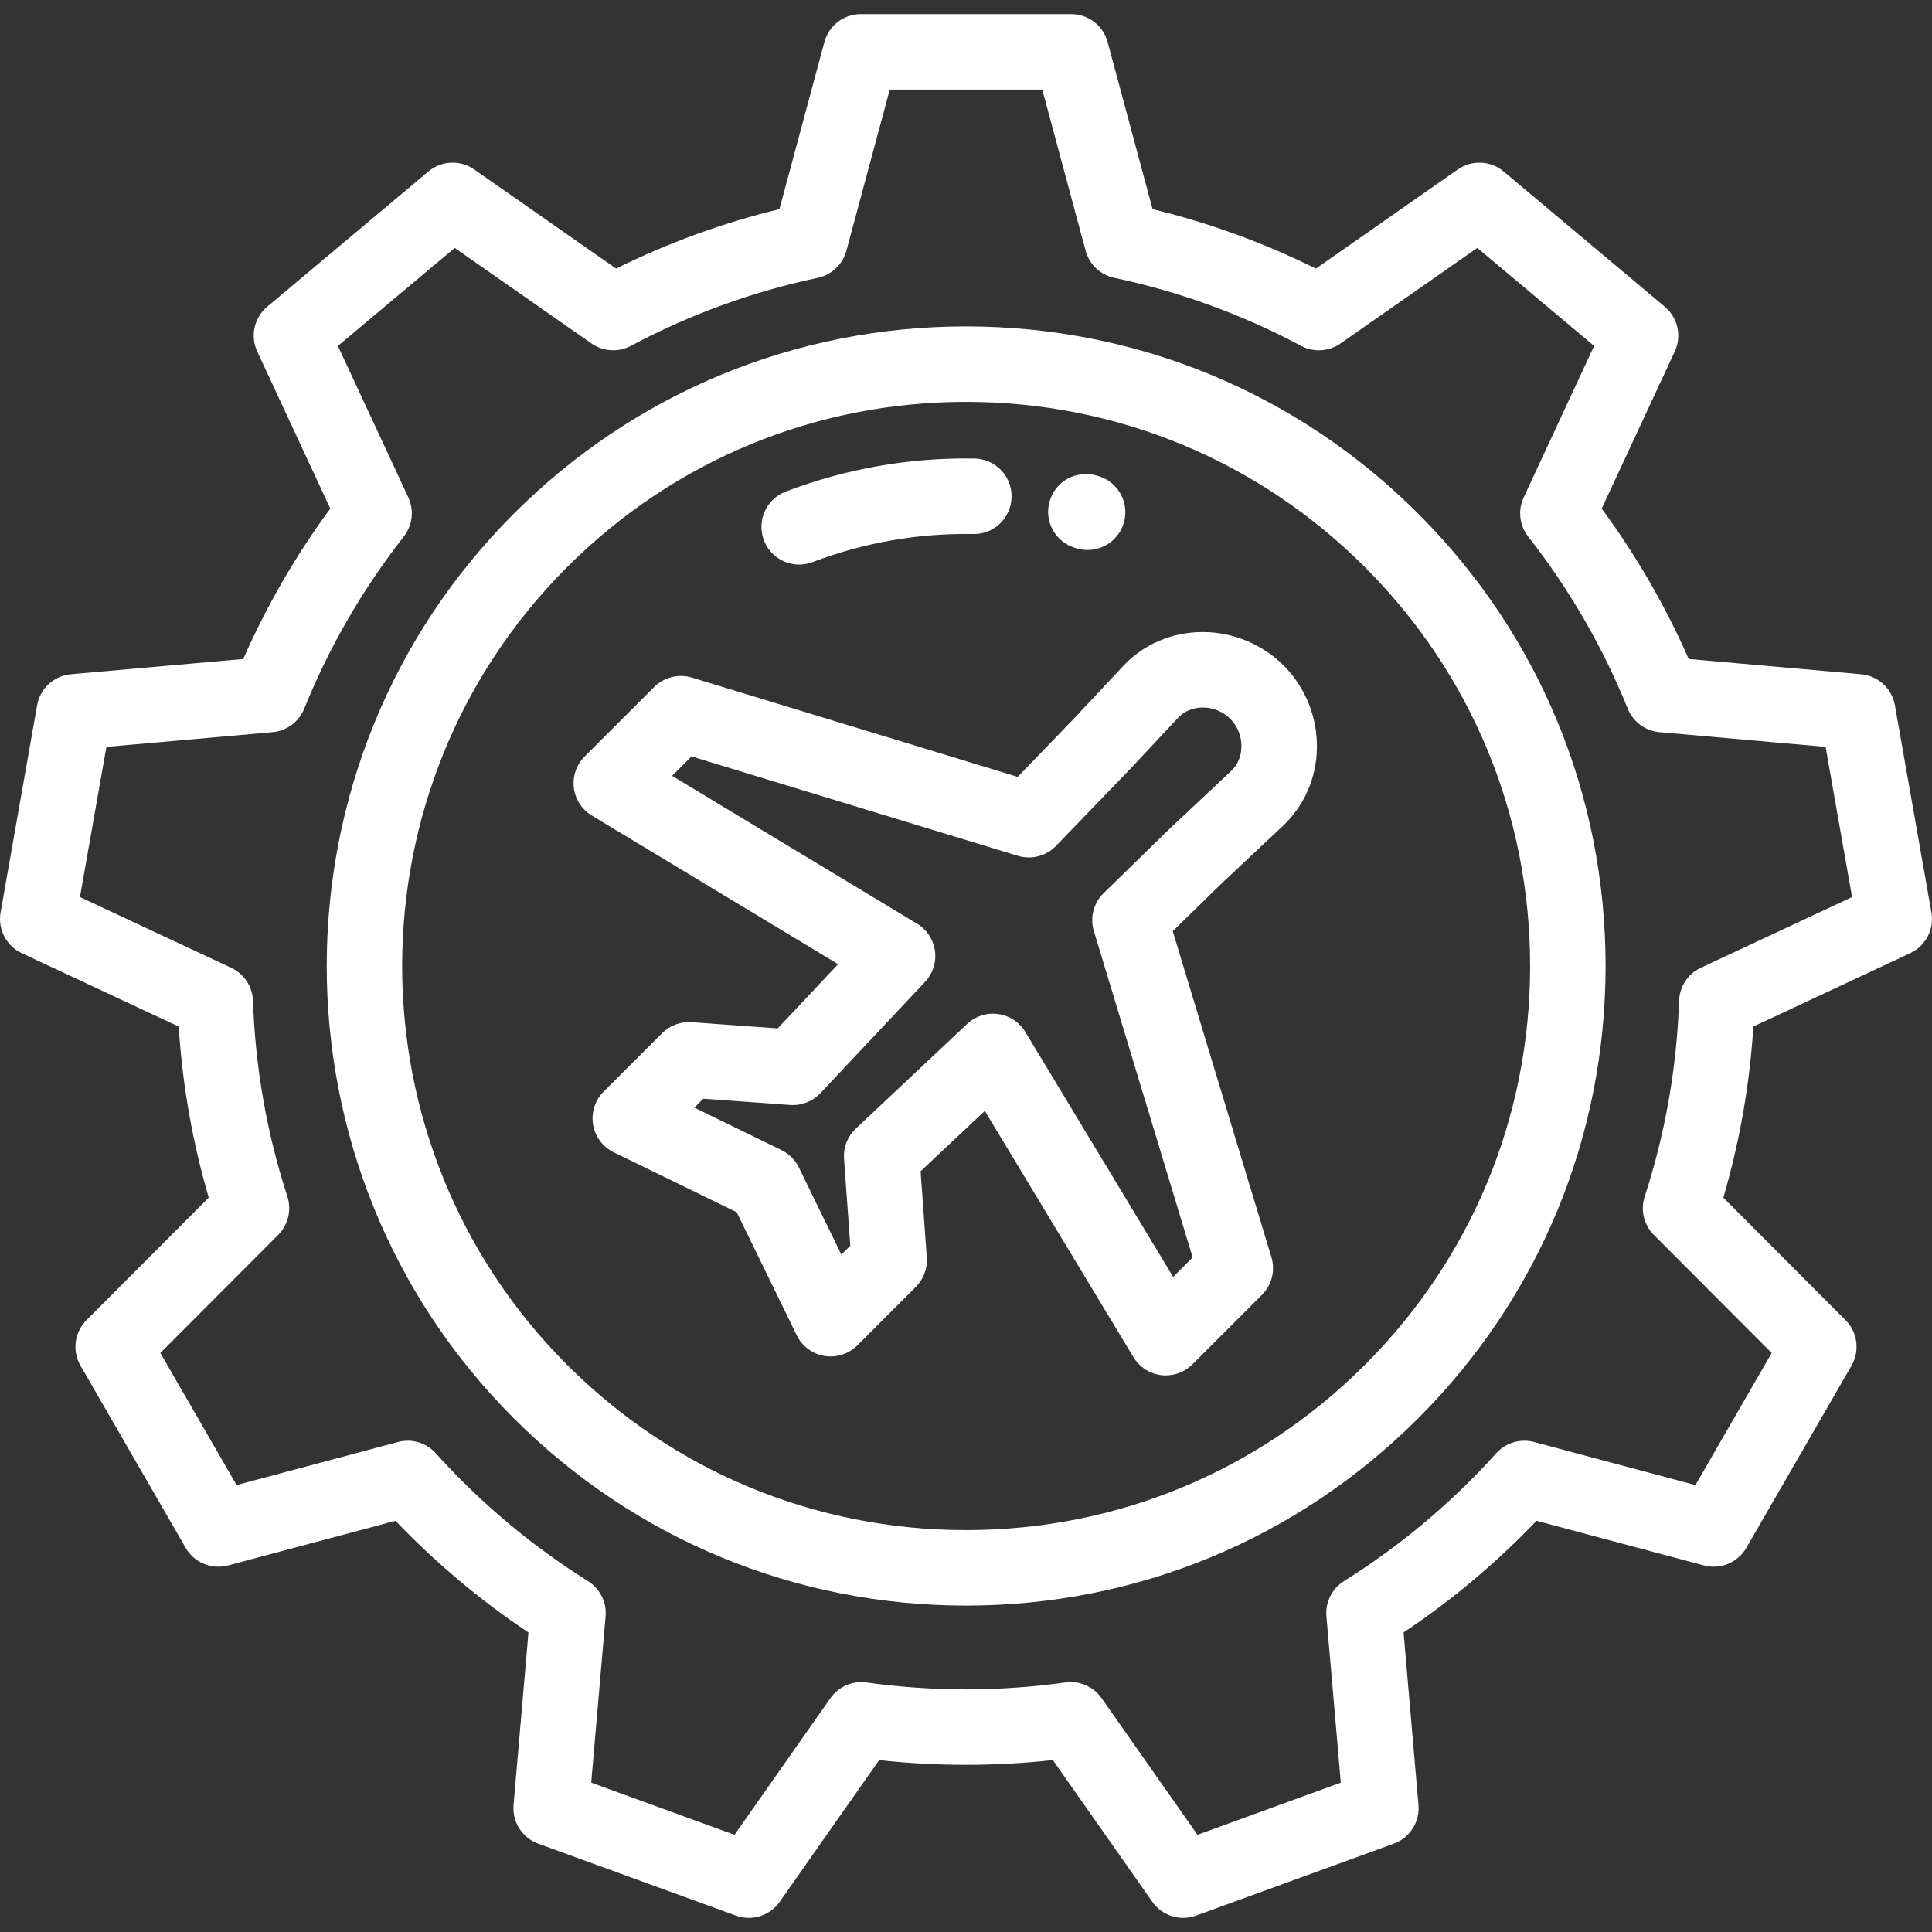
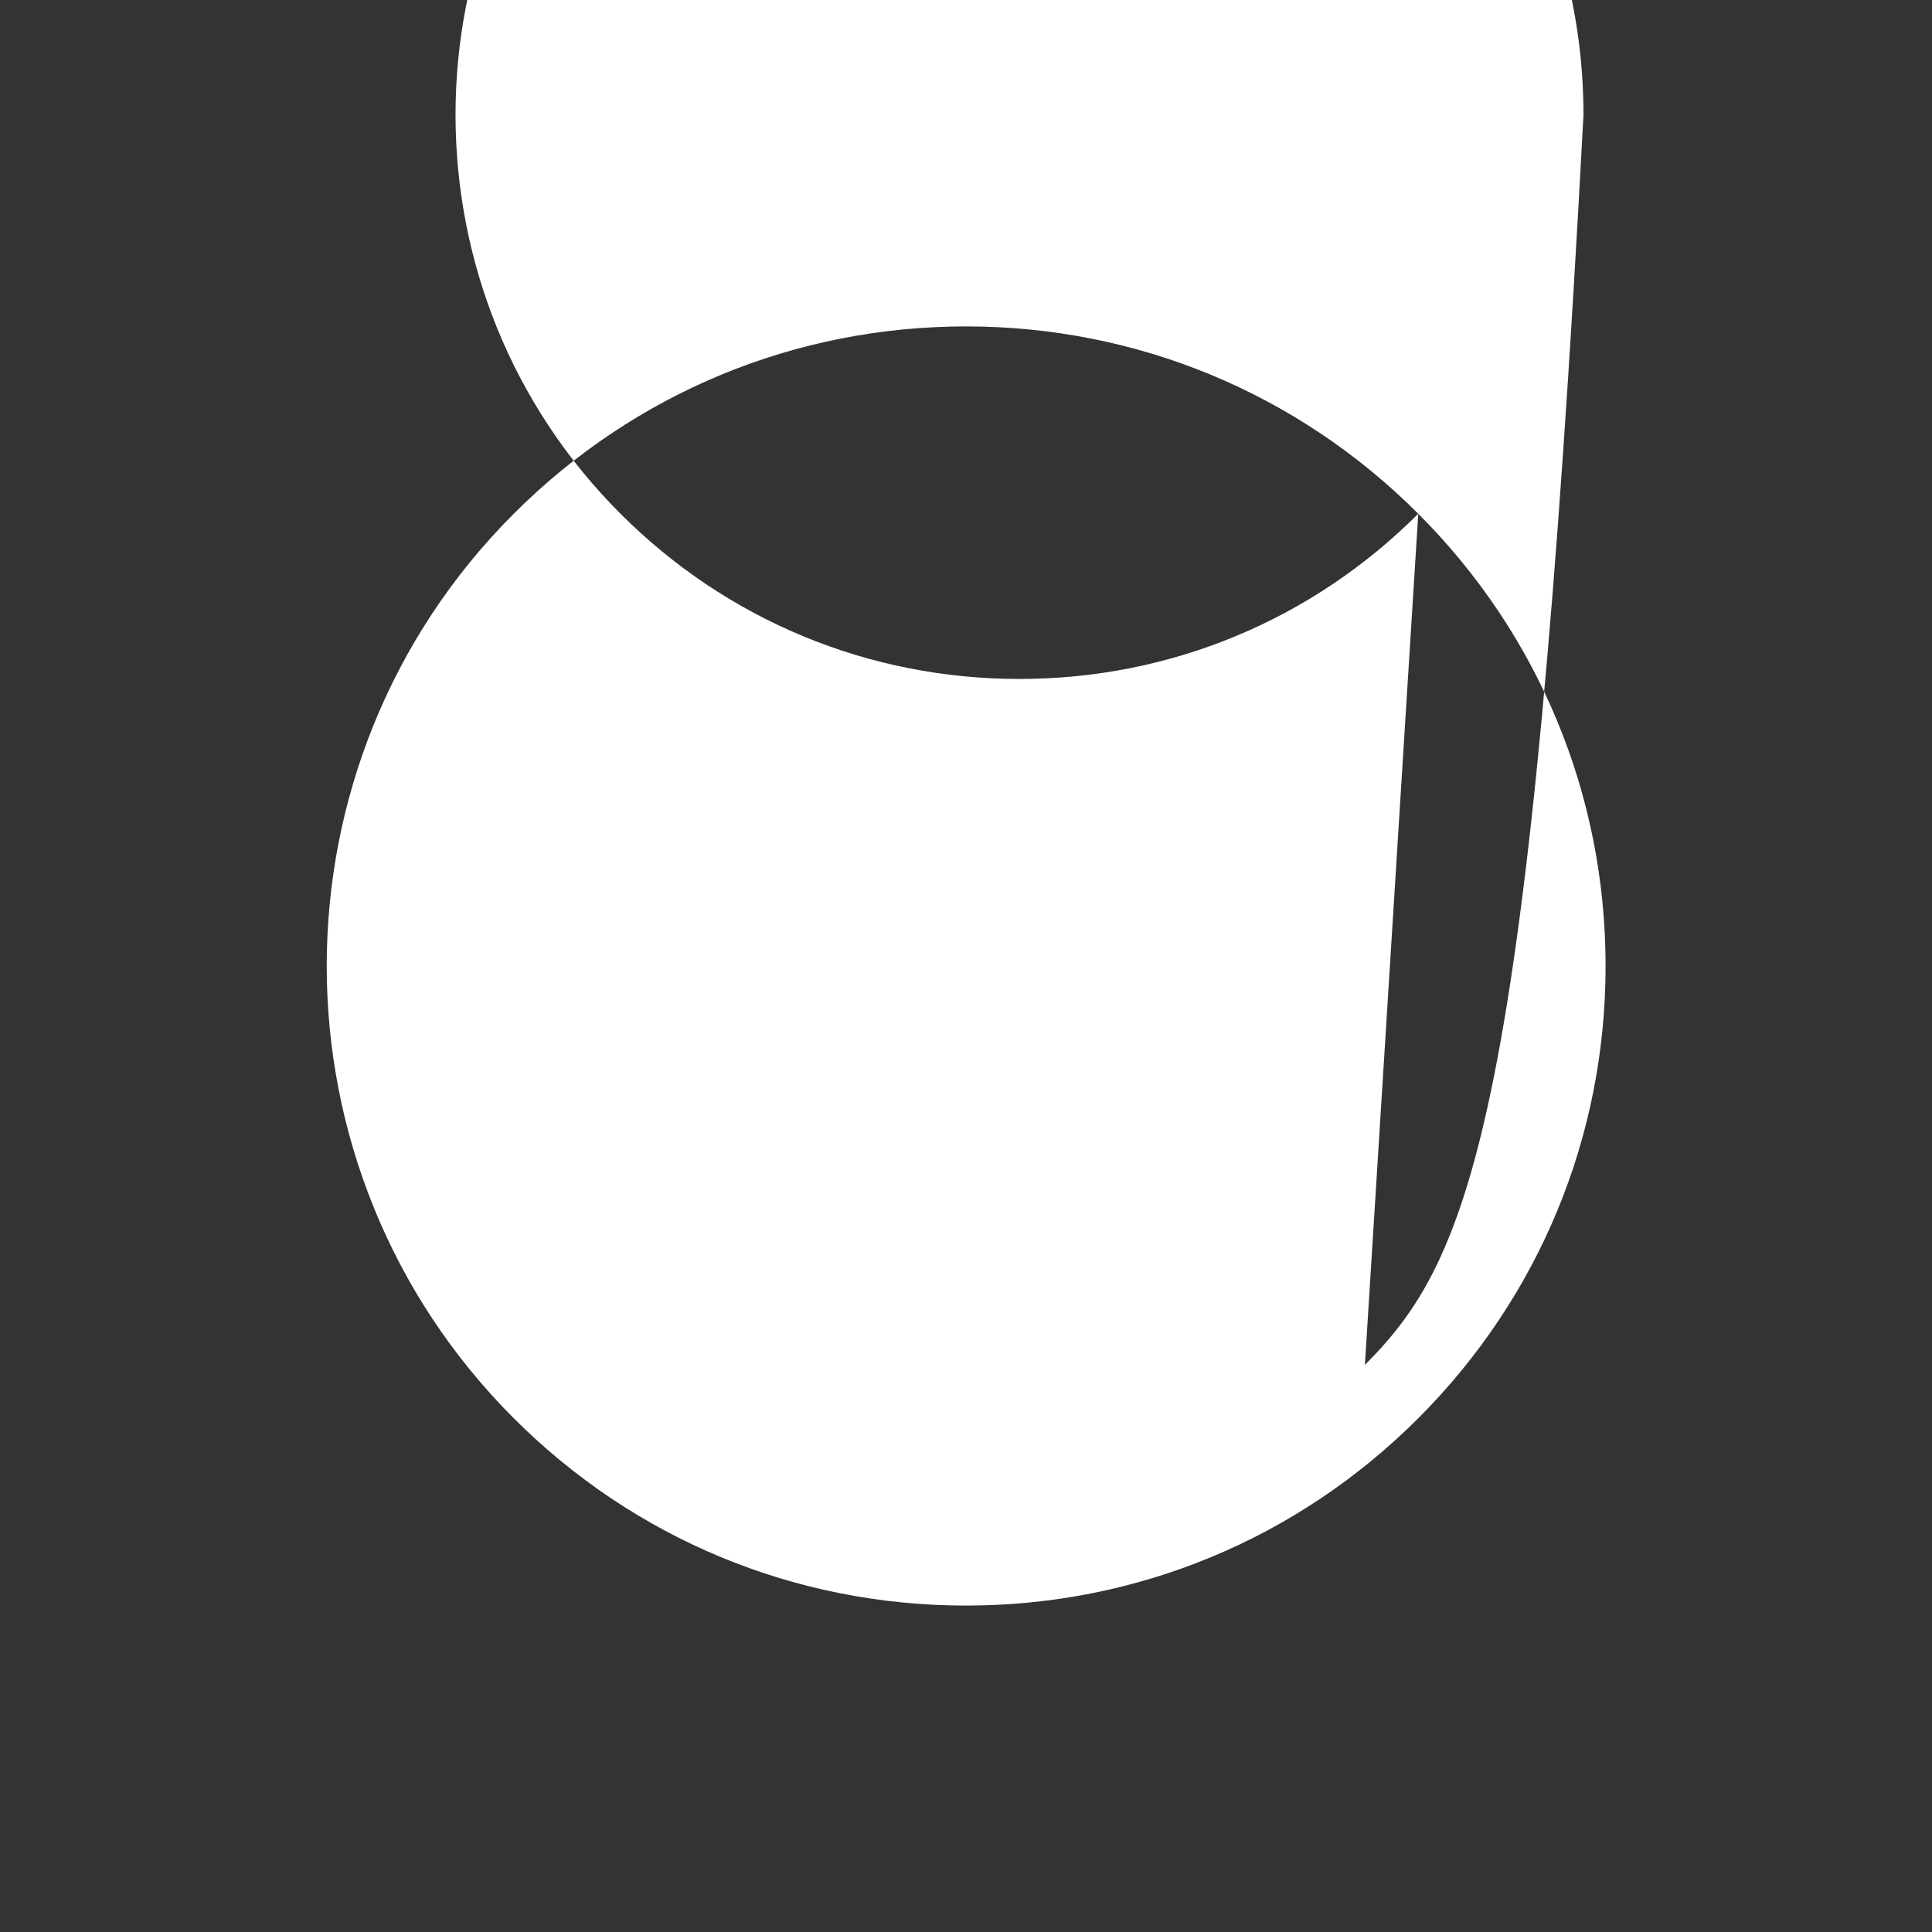
<svg xmlns="http://www.w3.org/2000/svg" id="Capa_1" x="0px" y="0px" viewBox="0 0 512.002 512.002" style="enable-background:new 0 0 512.002 512.002;" xml:space="preserve" width="512px" height="512px">
  <rect x="0" y="0" width="512.002" height="512.002" fill="#333333" stroke="none" />
  <g>
    <g>
-       <path d="M511.85,241.806l-9.68-54.896c-0.785-4.453-4.462-7.825-8.966-8.225l-45.678-4.047 c-6.178-14.068-13.909-27.432-23.055-39.854l19.356-41.623c1.907-4.101,0.825-8.971-2.64-11.877l-42.703-35.832 c-3.464-2.906-8.447-3.127-12.155-0.538L348.73,71.181c-13.809-6.845-28.32-12.128-43.283-15.758L293.53,11.139 c-1.175-4.366-5.134-7.401-9.656-7.401H228.13c-4.522,0-8.481,3.035-9.656,7.401l-11.918,44.285 c-14.956,3.628-29.468,8.911-43.282,15.757l-37.6-26.267c-3.708-2.59-8.691-2.369-12.155,0.538L70.816,81.284 c-3.464,2.906-4.547,7.776-2.64,11.877l19.351,41.614c-9.143,12.415-16.874,25.781-23.058,39.863l-45.67,4.046 c-4.504,0.398-8.181,3.771-8.966,8.225l-9.68,54.896c-0.785,4.453,1.516,8.879,5.612,10.795l41.588,19.448 c0.98,15.386,3.65,30.586,7.963,45.336l-32.401,32.471c-3.194,3.201-3.843,8.147-1.582,12.064l27.871,48.277 c2.262,3.917,6.87,5.826,11.239,4.662l44.36-11.837c10.635,11.136,22.451,21.061,35.241,29.6l-3.95,45.714 c-0.389,4.506,2.293,8.712,6.542,10.258l52.383,19.066c4.249,1.547,9.008,0.049,11.606-3.651l26.359-37.559 c15.228,1.668,30.66,1.678,46.029-0.01l26.366,37.568c1.913,2.727,4.997,4.257,8.188,4.257c1.142,0,2.298-0.196,3.418-0.605 l52.383-19.066c4.249-1.546,6.932-5.752,6.542-10.257l-3.95-45.722c12.788-8.536,24.603-18.457,35.241-29.592l44.36,11.834 c4.368,1.165,8.977-0.746,11.238-4.662l27.872-48.275c2.261-3.916,1.613-8.862-1.582-12.064L456.703,317.4 c4.313-14.745,6.982-29.954,7.961-45.359l41.572-19.44C510.334,250.685,512.635,246.259,511.85,241.806z M450.737,256.476 c-3.405,1.593-5.63,4.96-5.758,8.717c-0.605,17.711-3.672,35.179-9.114,51.921c-1.162,3.572-0.222,7.495,2.432,10.154 l31.222,31.289l-20.208,35l-42.768-11.409c-3.628-0.968-7.493,0.179-10.007,2.969c-11.832,13.132-25.412,24.534-40.361,33.891 c-3.182,1.991-4.981,5.598-4.658,9.337l3.808,44.077l-37.978,13.823l-25.416-36.216c-2.155-3.072-5.845-4.676-9.566-4.16 c-8.75,1.22-17.62,1.838-26.363,1.838c-8.802,0-17.674-0.614-26.37-1.826c-3.718-0.516-7.41,1.089-9.566,4.159l-25.409,36.205 l-37.978-13.823l3.808-44.068c0.323-3.74-1.475-7.346-4.657-9.338c-14.954-9.36-28.532-20.766-40.358-33.898 c-2.513-2.792-6.38-3.939-10.009-2.971l-42.77,11.412l-20.207-35.001l31.238-31.305c2.653-2.659,3.593-6.581,2.432-10.154 c-5.444-16.753-8.511-34.214-9.117-51.898c-0.129-3.756-2.353-7.123-5.758-8.716l-40.1-18.754l7.018-39.8l44.029-3.9 c3.741-0.331,6.981-2.731,8.389-6.214c6.607-16.346,15.487-31.698,26.393-45.63c2.318-2.961,2.779-6.971,1.194-10.381 l-18.66-40.128l30.961-25.979l36.256,25.328c3.082,2.152,7.112,2.395,10.43,0.627c15.604-8.317,32.266-14.383,49.524-18.029 c3.68-0.777,6.612-3.554,7.589-7.186l11.492-42.702h40.415l11.49,42.703c0.977,3.632,3.909,6.408,7.589,7.186 c17.266,3.647,33.928,9.714,49.522,18.028c3.319,1.771,7.35,1.526,10.432-0.626L391.5,65.7l30.96,25.979l-18.664,40.136 c-1.585,3.409-1.125,7.419,1.192,10.38c10.913,13.945,19.793,29.294,26.391,45.621c1.408,3.482,4.647,5.883,8.389,6.214 l44.037,3.901l7.018,39.801L450.737,256.476z" fill="#FFFFFF" />
+       </g>
+   </g>
+   <g>
+     <g>
+       <path d="M375.855,136.147c-32.014-32.014-74.579-49.645-119.853-49.645c-45.274,0-87.839,17.631-119.852,49.645 c-66.087,66.087-66.087,173.618,0,239.705c32.014,32.014,74.578,49.645,119.852,49.645s87.839-17.631,119.852-49.645 c32.014-32.014,49.646-74.578,49.646-119.853C425.5,210.725,407.868,168.16,375.855,136.147z c-28.236,28.236-65.778,43.786-105.71,43.786c-39.932,0-77.474-15.55-105.71-43.786c-58.289-58.289-58.289-153.131,0-211.42 c28.236-28.236,65.778-43.786,105.71-43.786c39.932,0,77.474,15.55,105.71,43.786c28.237,28.236,43.787,65.778,43.787,105.71 C405.499,295.931,389.949,333.473,361.712,361.709z" fill="#FFFFFF" />
    </g>
  </g>
  <g>
    <g>
-       <path d="M375.855,136.147c-32.014-32.014-74.579-49.645-119.853-49.645c-45.274,0-87.839,17.631-119.852,49.645 c-66.087,66.087-66.087,173.618,0,239.705c32.014,32.014,74.578,49.645,119.852,49.645s87.839-17.631,119.852-49.645 c32.014-32.014,49.646-74.578,49.646-119.853C425.5,210.725,407.868,168.16,375.855,136.147z M361.712,361.709 c-28.236,28.236-65.778,43.786-105.71,43.786c-39.932,0-77.474-15.55-105.71-43.786c-58.289-58.289-58.289-153.131,0-211.42 c28.236-28.236,65.778-43.786,105.71-43.786c39.932,0,77.474,15.55,105.71,43.786c28.237,28.236,43.787,65.778,43.787,105.71 C405.499,295.931,389.949,333.473,361.712,361.709z" fill="#FFFFFF" />
-     </g>
+       </g>
  </g>
  <g>
    <g>
-       <path d="M258.247,121.52c-17.16-0.298-33.975,2.657-50.007,8.748c-5.163,1.962-7.758,7.737-5.797,12.9 c1.517,3.994,5.317,6.451,9.35,6.451c1.18,0,2.381-0.211,3.549-0.654c13.648-5.186,27.966-7.69,42.571-7.447 c5.543,0.138,10.074-4.311,10.166-9.832C268.171,126.164,263.769,121.613,258.247,121.52z" fill="#FFFFFF" />
-     </g>
+       </g>
  </g>
  <g>
    <g>
-       <path d="M290.707,126.056l-0.325-0.087c-5.327-1.442-10.822,1.706-12.267,7.037c-1.443,5.331,1.708,10.824,7.038,12.269 l0.587,0.155c0.833,0.214,1.668,0.316,2.491,0.316c4.457,0,8.521-3.003,9.679-7.52 C299.282,132.876,296.057,127.428,290.707,126.056z" fill="#FFFFFF" />
-     </g>
-   </g>
-   <g>
-     <g>
-       <path d="M340.167,176.341c-5.625-5.62-13.427-8.844-21.408-8.844c-8.185,0-15.709,3.227-21.188,9.086l-12.607,13.482 l-15.257,15.815l-86.36-26.311c-3.535-1.074-7.373-0.117-9.986,2.496l-18.43,18.432c-2.174,2.174-3.227,5.228-2.855,8.279 c0.372,3.053,2.128,5.764,4.76,7.352l65.27,39.39l-16.003,17.018l-22.841-1.643c-2.888-0.201-5.736,0.853-7.788,2.903 l-15.513,15.512c-2.286,2.285-3.326,5.534-2.792,8.723c0.534,3.188,2.575,5.921,5.48,7.337l32.595,15.893l15.893,32.596 c1.417,2.905,4.15,4.946,7.338,5.48c3.187,0.53,6.437-0.507,8.722-2.792l15.512-15.512c2.052-2.052,3.111-4.895,2.903-7.789 l-1.643-22.842l17.018-16.003l39.39,65.271c1.589,2.633,4.3,4.388,7.353,4.76c0.404,0.049,0.808,0.073,1.21,0.073 c2.635,0,5.184-1.042,7.07-2.929l18.432-18.43c2.608-2.608,3.569-6.439,2.5-9.968l-26.152-86.407l12.938-12.628l16.213-15.222 c5.717-5.369,8.935-12.727,9.061-20.715C349.129,190.053,345.91,182.084,340.167,176.341z M326.248,204.34l-16.282,15.287 c-0.047,0.044-0.094,0.089-0.14,0.134l-17.352,16.938c-2.67,2.606-3.667,6.482-2.586,10.053l26.176,86.486l-5.163,5.162 l-39.186-64.931c-1.561-2.586-4.207-4.329-7.2-4.74c-0.454-0.063-0.909-0.093-1.362-0.093c-2.528,0-4.983,0.96-6.85,2.715 l-29.5,27.74c-2.192,2.062-3.34,5.001-3.124,8.003l1.656,23.028l-2.366,2.366L211.711,309.4c-0.979-2.006-2.6-3.628-4.606-4.605 l-23.088-11.258l2.366-2.366l23.027,1.657c3.005,0.215,5.941-0.933,8.003-3.124l27.74-29.5c2.069-2.201,3.033-5.22,2.622-8.212 c-0.411-2.993-2.153-5.64-4.74-7.2l-64.931-39.185l5.154-5.154l86.478,26.347c3.596,1.095,7.502,0.082,10.111-2.623l19.563-20.279 c0.036-0.038,0.072-0.075,0.107-0.113l12.66-13.539c2.234-2.39,5.082-2.746,6.58-2.746c2.717,0,5.364,1.089,7.262,2.987 c1.938,1.937,3.023,4.637,2.98,7.406C328.961,200.419,327.983,202.71,326.248,204.34z" fill="#FFFFFF" />
-     </g>
+       </g>
  </g>
  <g> </g>
  <g> </g>
  <g> </g>
  <g> </g>
  <g> </g>
  <g> </g>
  <g> </g>
  <g> </g>
  <g> </g>
  <g> </g>
  <g> </g>
  <g> </g>
  <g> </g>
  <g> </g>
  <g> </g>
</svg>